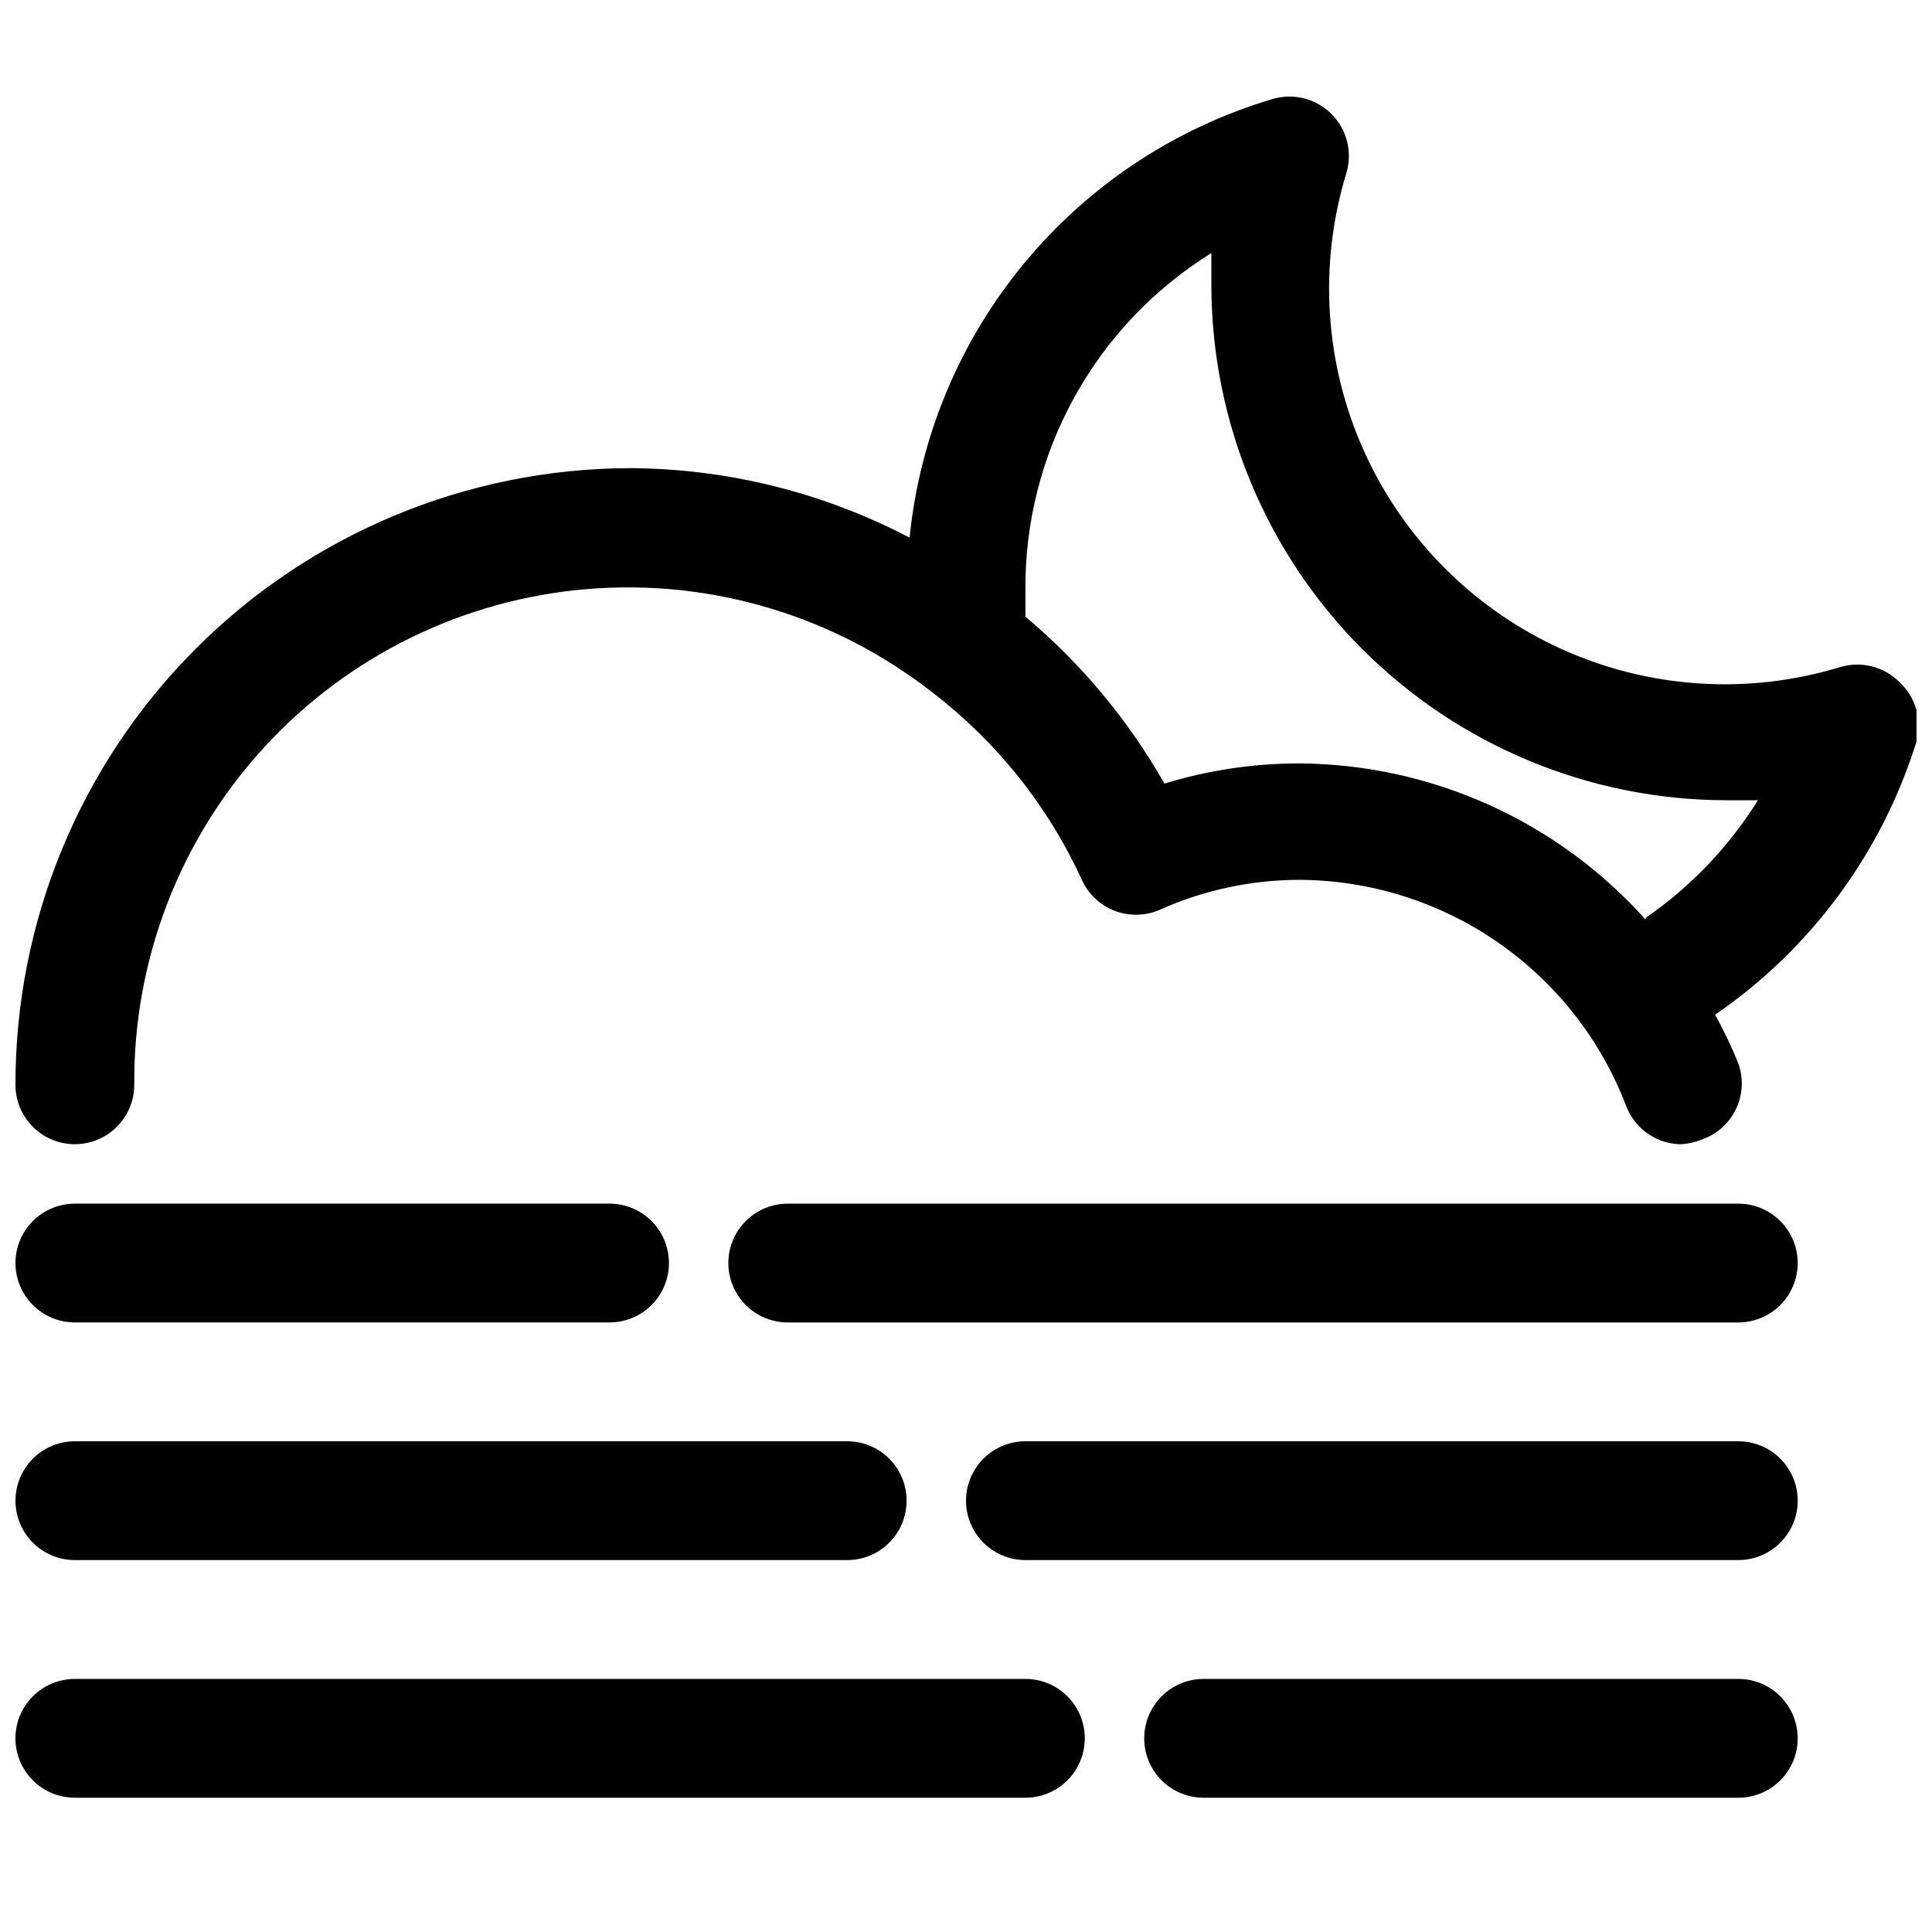
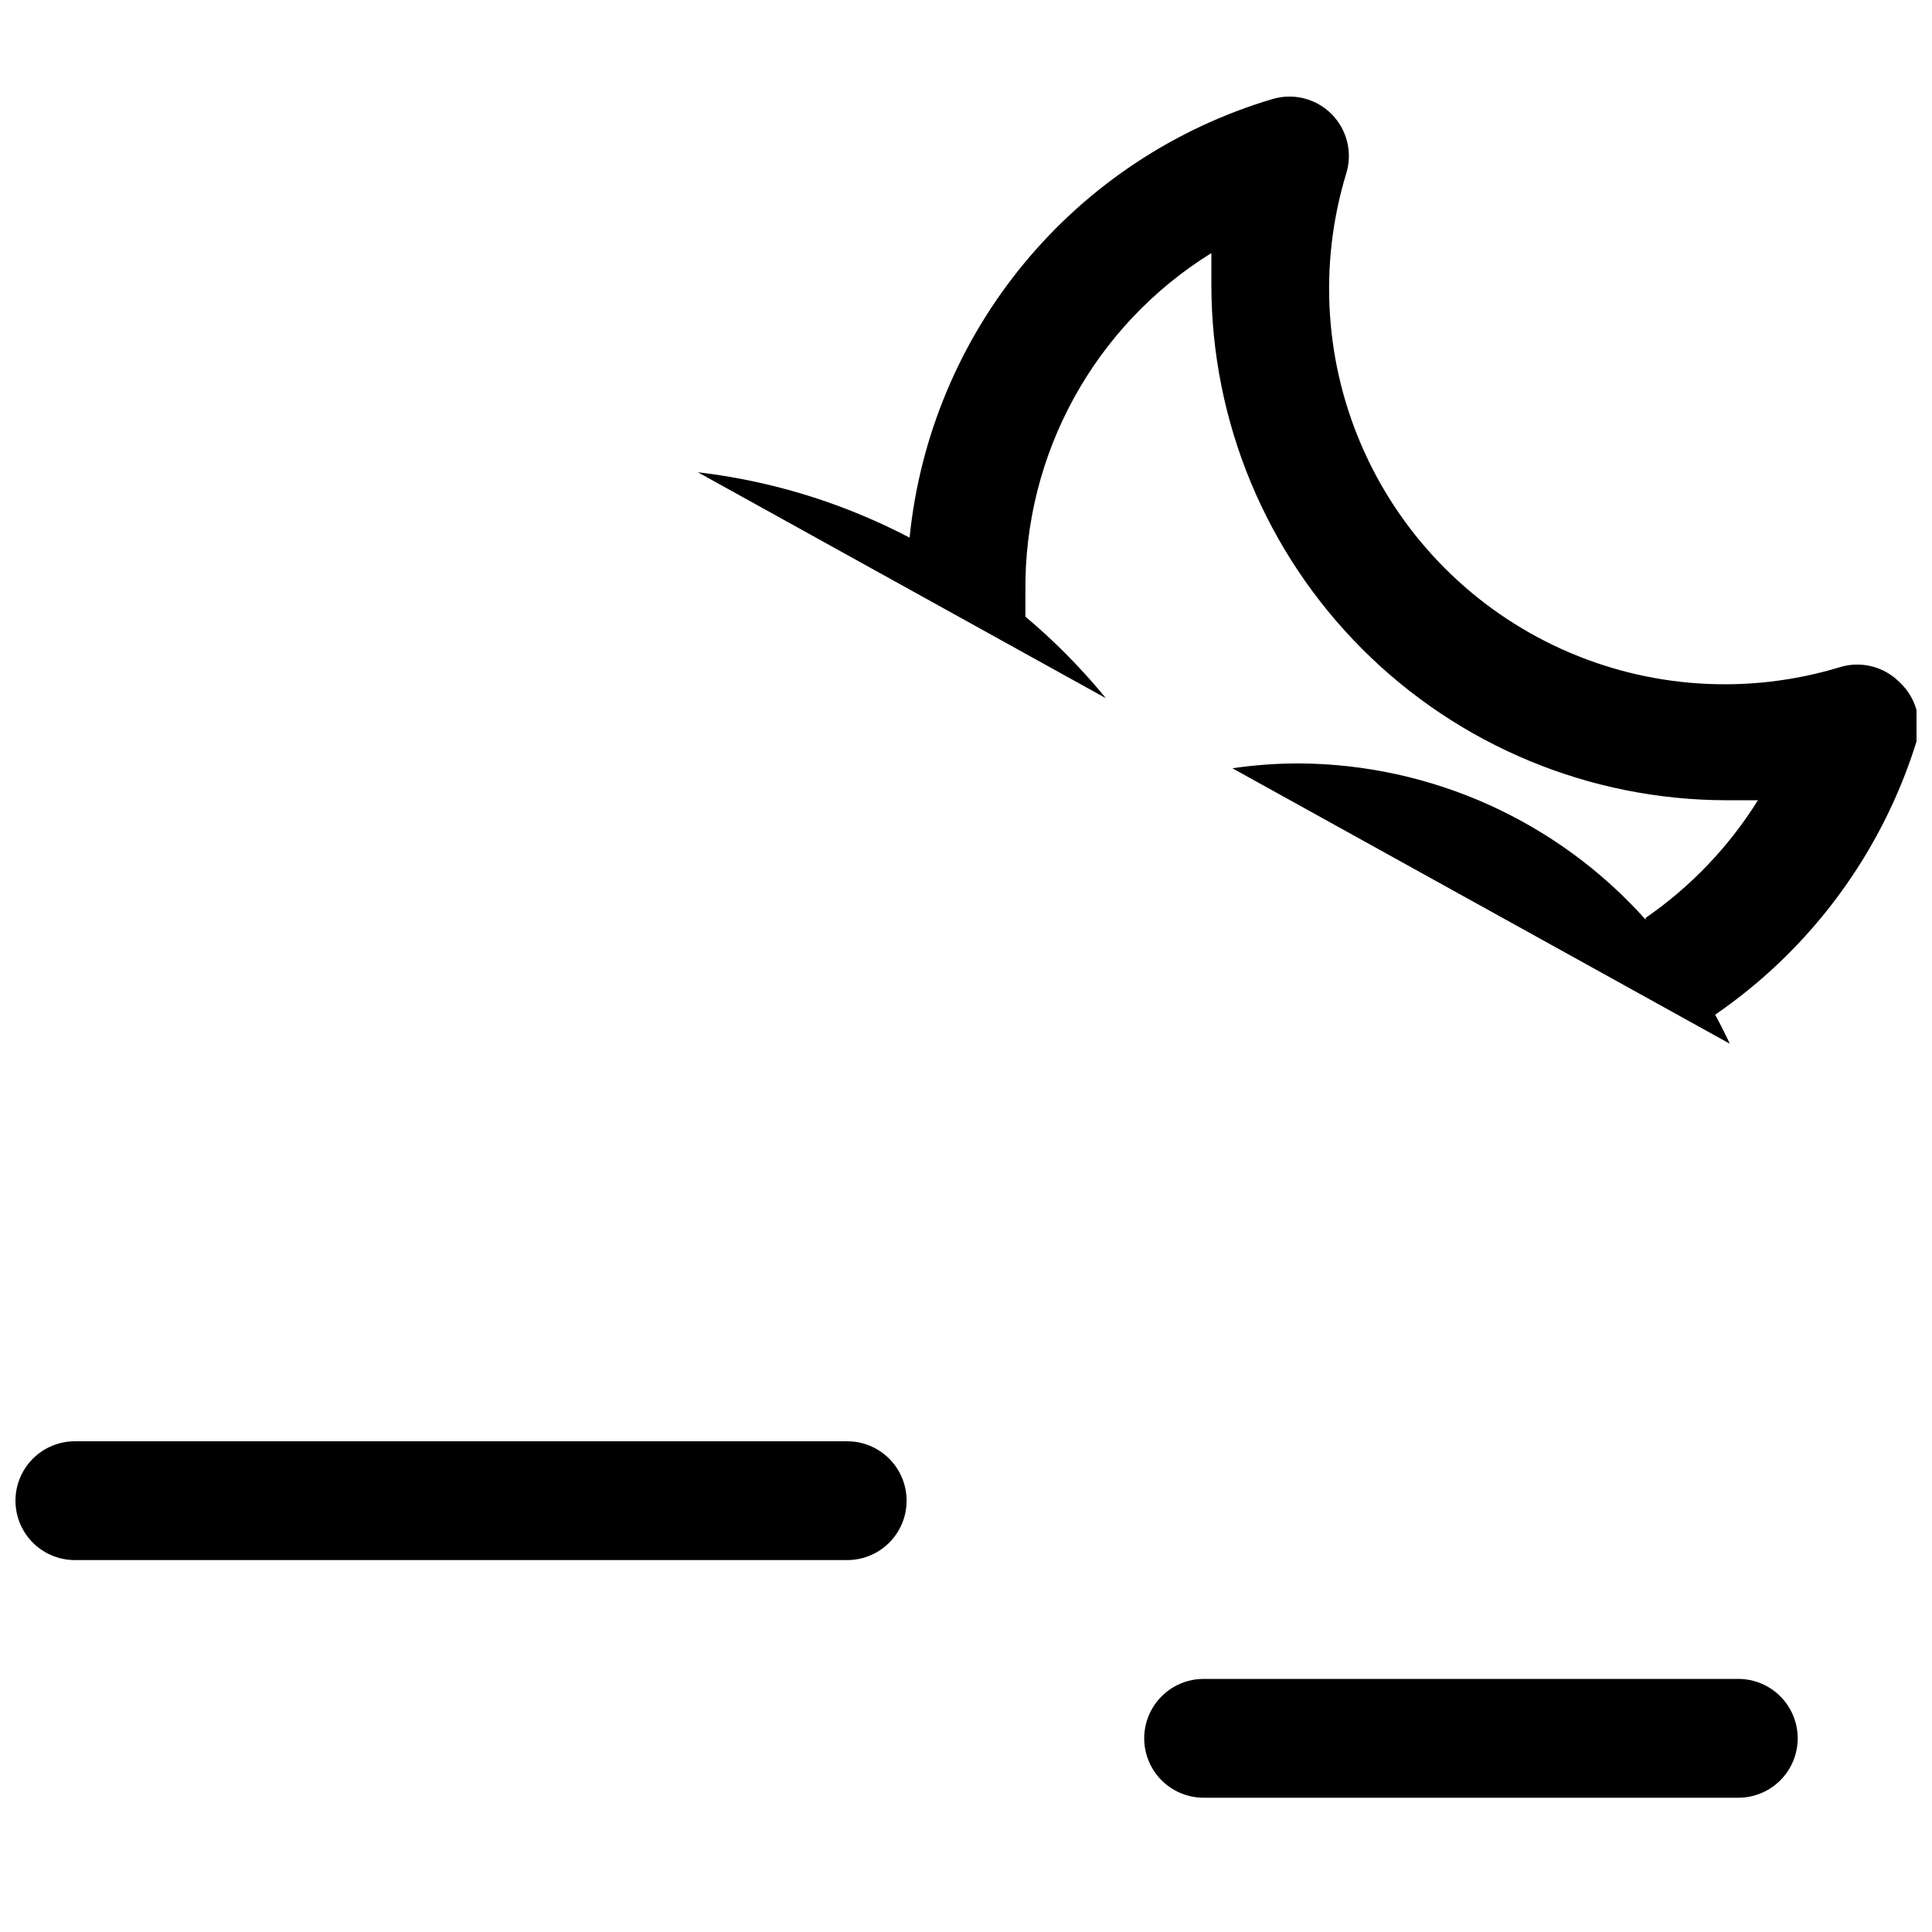
<svg xmlns="http://www.w3.org/2000/svg" width="800px" height="800px" version="1.1" viewBox="144 144 512 512">
  <defs>
    <clipPath id="d">
-       <path d="m148.09 588h283.91v33h-283.91z" />
-     </clipPath>
+       </clipPath>
    <clipPath id="c">
      <path d="m148.09 525h236.91v33h-236.91z" />
    </clipPath>
    <clipPath id="b">
-       <path d="m148.09 462h173.91v33h-173.91z" />
-     </clipPath>
+       </clipPath>
    <clipPath id="a">
-       <path d="m148.09 169h503.81v279h-503.81z" />
+       <path d="m148.09 169h503.81v279z" />
    </clipPath>
  </defs>
  <path d="m604.67 588.93h-141.7c-5.625 0-10.824 3.004-13.637 7.875-2.812 4.871-2.812 10.871 0 15.742 2.812 4.871 8.012 7.871 13.637 7.871h141.7c5.625 0 10.82-3 13.633-7.871 2.812-4.871 2.812-10.871 0-15.742-2.812-4.871-8.008-7.875-13.633-7.875z" />
  <g clip-path="url(#d)">
    <path d="m415.74 588.93h-251.91c-5.621 0-10.82 3.004-13.633 7.875-2.812 4.871-2.812 10.871 0 15.742 2.812 4.871 8.012 7.871 13.633 7.871h251.91c5.625 0 10.824-3 13.637-7.871 2.812-4.871 2.812-10.871 0-15.742-2.812-4.871-8.012-7.875-13.637-7.875z" />
  </g>
-   <path d="m604.67 525.95h-188.93c-5.625 0-10.82 3.004-13.633 7.875-2.812 4.871-2.812 10.871 0 15.742s8.008 7.871 13.633 7.871h188.93c5.625 0 10.82-3 13.633-7.871s2.812-10.871 0-15.742c-2.812-4.871-8.008-7.875-13.633-7.875z" />
  <g clip-path="url(#c)">
    <path d="m163.84 557.44h204.68c5.625 0 10.82-3 13.633-7.871s2.812-10.871 0-15.742c-2.812-4.871-8.008-7.875-13.633-7.875h-204.68c-5.621 0-10.82 3.004-13.633 7.875-2.812 4.871-2.812 10.871 0 15.742s8.012 7.871 13.633 7.871z" />
  </g>
-   <path d="m604.67 462.98h-251.91c-5.625 0-10.82 3-13.633 7.871s-2.812 10.871 0 15.742 8.008 7.871 13.633 7.871h251.91c5.625 0 10.82-3 13.633-7.871s2.812-10.871 0-15.742-8.008-7.871-13.633-7.871z" />
  <g clip-path="url(#b)">
    <path d="m163.84 494.46h141.7c5.625 0 10.82-3 13.633-7.871s2.812-10.871 0-15.742-8.008-7.871-13.633-7.871h-141.7c-5.621 0-10.82 3-13.633 7.871s-2.812 10.871 0 15.742 8.012 7.871 13.633 7.871z" />
  </g>
  <g clip-path="url(#a)">
    <path d="m647.34 324.74c-2.019-2.023-4.551-3.461-7.324-4.152-2.773-0.695-5.684-0.621-8.418 0.215-24.355 7.41-50.574 5.707-73.766-4.793-23.191-10.504-41.77-29.082-52.273-52.273-10.5-23.191-12.203-49.41-4.793-73.766 1.129-3.664 0.879-7.617-0.699-11.109-1.578-3.496-4.375-6.297-7.871-7.875-3.496-1.574-7.445-1.824-11.109-0.695-25.723 7.668-48.586 22.805-65.688 43.496-17.098 20.688-27.664 45.988-30.352 72.695-22.887-11.988-48.32-18.305-74.156-18.422-43.246 0.125-84.676 17.402-115.2 48.043-30.523 30.637-47.641 72.137-47.598 115.38 0 5.625 3 10.82 7.871 13.633s10.875 2.812 15.746 0c4.871-2.812 7.871-8.008 7.871-13.633-0.25-33.004 11.984-64.879 34.246-89.242 22.262-24.363 52.906-39.414 85.797-42.133 32.891-2.723 65.594 7.09 91.559 27.461 17.016 13.066 30.582 30.09 39.516 49.594 1.719 3.797 4.871 6.754 8.766 8.23 3.894 1.477 8.215 1.348 12.016-0.355 11.645-5.191 24.25-7.875 37-7.875 18.754 0.121 37.035 5.894 52.457 16.566 15.418 10.676 27.262 25.754 33.977 43.262 1.078 2.891 2.981 5.402 5.469 7.223 2.492 1.82 5.465 2.867 8.543 3.012 1.941-0.016 3.863-0.387 5.668-1.102 4.078-1.289 7.457-4.184 9.355-8.016 1.902-3.828 2.16-8.27 0.723-12.293-1.793-4.422-3.844-8.73-6.141-12.91 25.418-17.461 44.219-42.973 53.371-72.426 0.758-2.789 0.734-5.734-0.07-8.512-0.805-2.777-2.359-5.277-4.496-7.231zm-67.227 62.977c-23.379-26.141-56.719-41.18-91.785-41.406-12.113-0.004-24.16 1.801-35.742 5.352-9.555-16.816-22.031-31.797-36.84-44.242v-6.453c-0.465-36.531 18.23-70.641 49.277-89.898v8.5c0.043 36.191 14.438 70.887 40.027 96.477s60.285 39.984 96.477 40.027h8.344c-7.684 12.316-17.809 22.926-29.758 31.172z" />
  </g>
</svg>